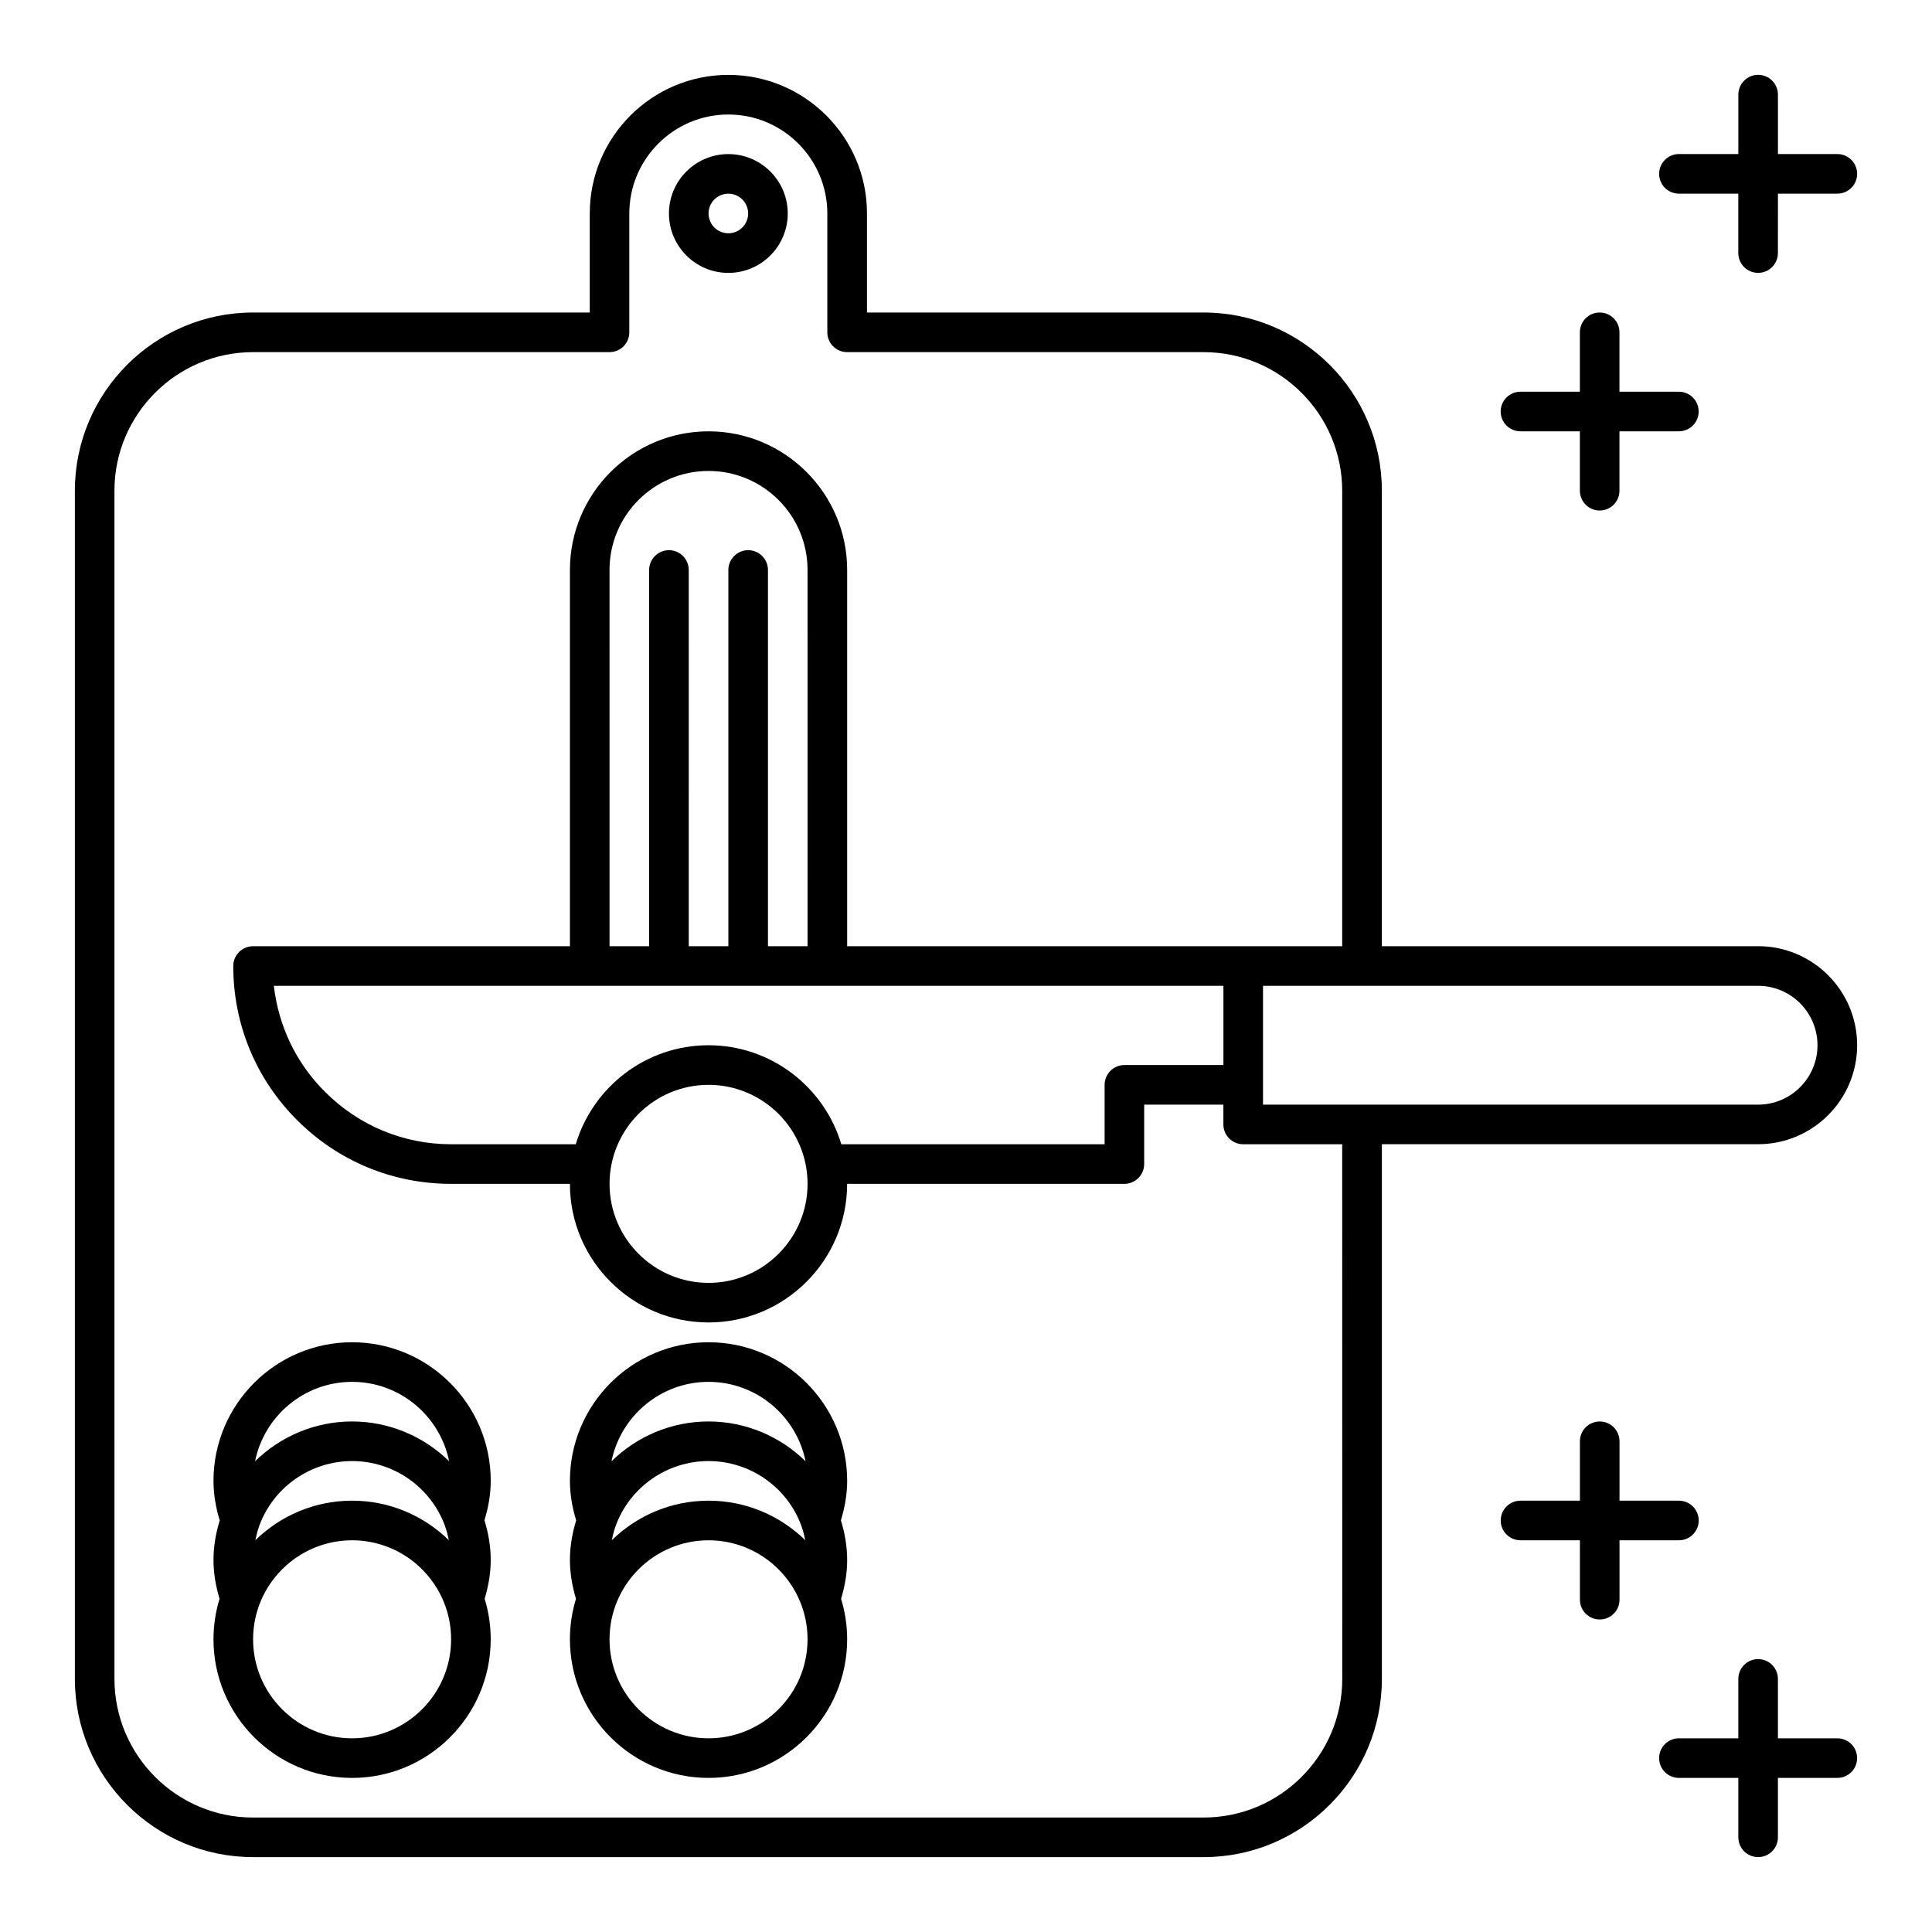
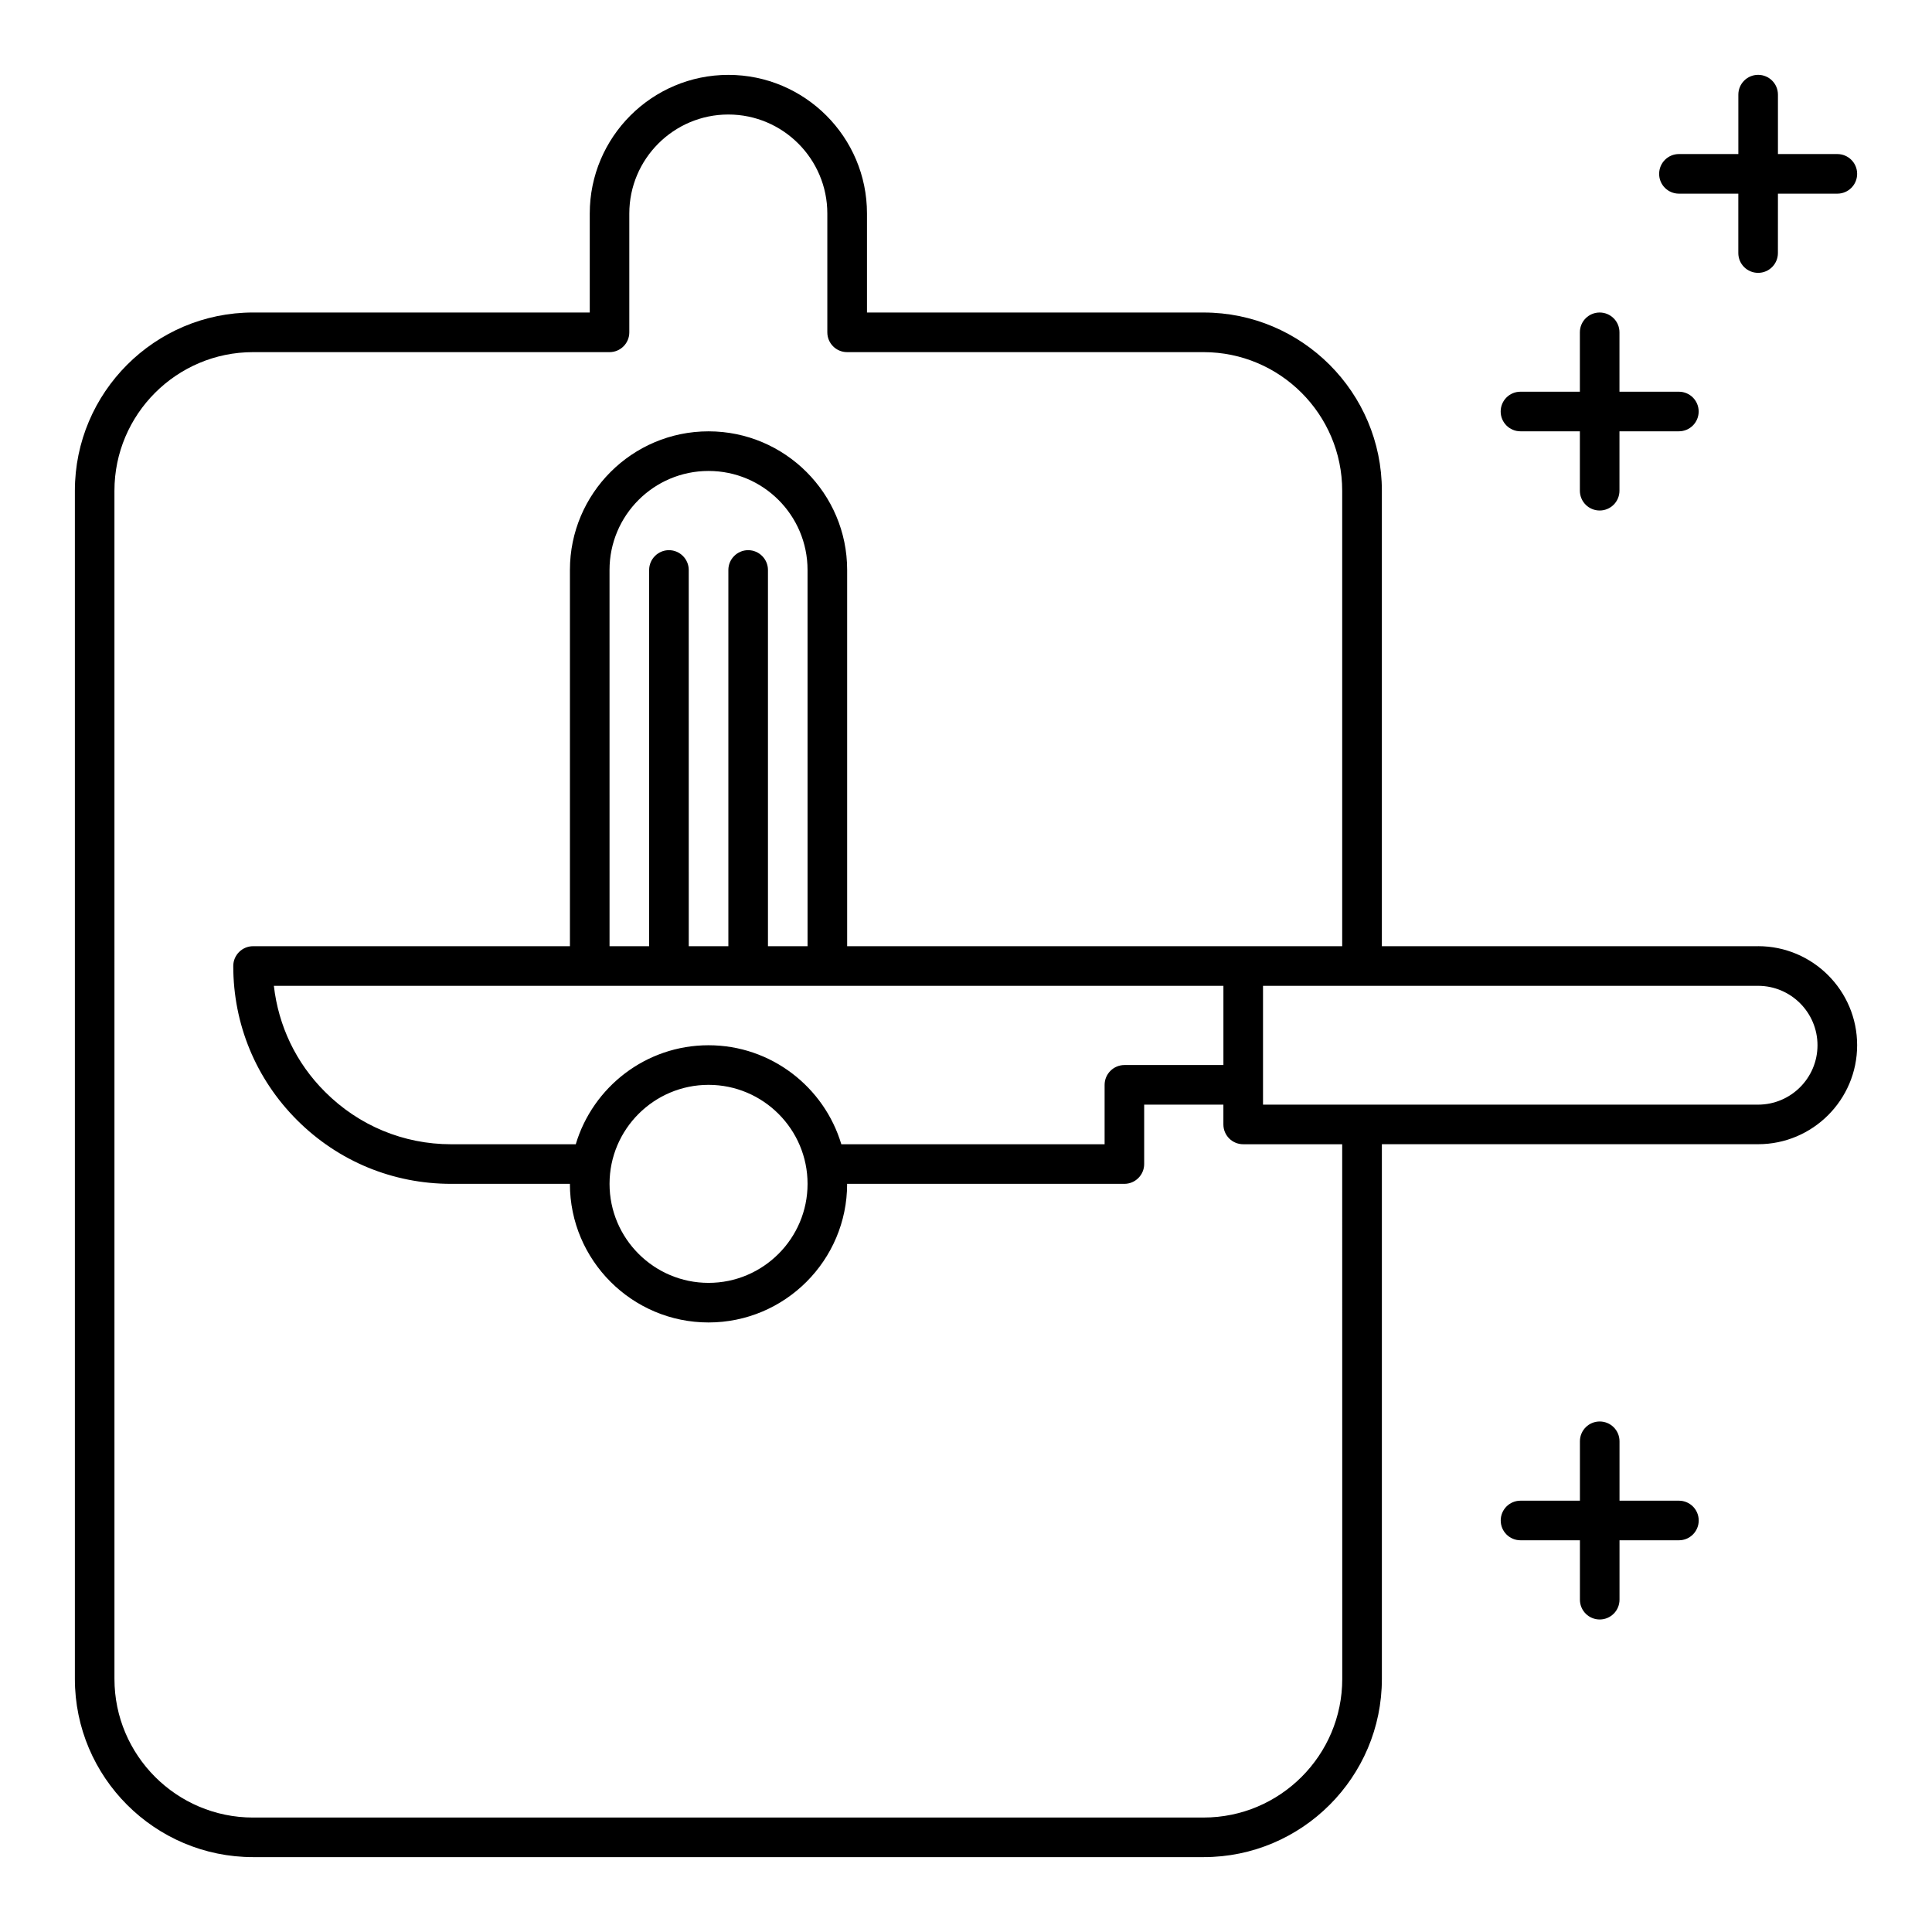
<svg xmlns="http://www.w3.org/2000/svg" fill="#000000" width="800px" height="800px" version="1.1" viewBox="144 144 512 512">
  <g>
    <path d="m588.93 195.32h15.742v15.742c0 2.902 2.348 5.246 5.246 5.246 2.902 0 5.246-2.348 5.246-5.246l0.008-15.742h15.742c2.902 0 5.246-2.348 5.246-5.246 0-2.902-2.348-5.246-5.246-5.246h-15.742v-15.746c0-2.902-2.348-5.246-5.246-5.246-2.902 0-5.246 2.348-5.246 5.246v15.742h-15.742c-2.902 0-5.246 2.348-5.246 5.246-0.008 2.906 2.34 5.25 5.238 5.25z" />
    <path d="m546.94 258.3h15.742v15.742c0 2.902 2.348 5.246 5.246 5.246 2.902 0 5.246-2.348 5.246-5.246v-15.742h15.742c2.902 0 5.246-2.348 5.246-5.246 0-2.902-2.348-5.246-5.246-5.246h-15.742v-15.742c0-2.902-2.348-5.246-5.246-5.246-2.902 0-5.246 2.348-5.246 5.246v15.742h-15.742c-2.902 0-5.246 2.348-5.246 5.246 0 2.898 2.348 5.246 5.246 5.246z" />
    <path d="m588.93 552.19c2.902 0 5.246-2.348 5.246-5.246 0-2.902-2.348-5.246-5.246-5.246h-15.742v-15.742c0-2.902-2.348-5.246-5.246-5.246-2.902 0-5.246 2.348-5.246 5.246v15.742h-15.742c-2.902 0-5.246 2.348-5.246 5.246 0 2.902 2.348 5.246 5.246 5.246h15.742v15.742c0 2.902 2.348 5.246 5.246 5.246 2.902 0 5.246-2.348 5.246-5.246v-15.742z" />
-     <path d="m630.91 604.67h-15.742v-15.742c0-2.902-2.348-5.246-5.246-5.246-2.902 0-5.246 2.348-5.246 5.246v15.742h-15.742c-2.902 0-5.246 2.348-5.246 5.246 0 2.902 2.348 5.246 5.246 5.246h15.742v15.742c0 2.902 2.348 5.246 5.246 5.246 2.902 0 5.246-2.348 5.246-5.246v-15.742h15.742c2.902 0 5.246-2.348 5.246-5.246 0.004-2.898-2.344-5.246-5.246-5.246z" />
    <path d="m609.92 394.75h-99.711v-120.7c0-26.047-21.188-47.23-47.23-47.23l-89.219-0.004v-26.238c0-20.254-16.48-36.734-36.734-36.734-20.254 0-36.734 16.48-36.734 36.734v26.238h-89.219c-26.047 0-47.23 21.188-47.23 47.23v314.88c0 26.047 21.188 47.23 47.23 47.23h251.91c26.047 0 47.23-21.188 47.23-47.23v-141.7h99.711c14.469 0 26.238-11.773 26.238-26.238 0.004-14.469-11.77-26.242-26.238-26.242zm-110.21 194.18c0 20.254-16.48 36.734-36.734 36.734l-251.91 0.004c-20.254 0-36.734-16.48-36.734-36.734l-0.004-314.88c0-20.254 16.48-36.734 36.734-36.734h94.465c2.902 0 5.246-2.348 5.246-5.246v-31.488c0-14.469 11.773-26.238 26.238-26.238 14.469 0 26.238 11.773 26.238 26.238v31.488c0 2.902 2.348 5.246 5.246 5.246h94.465c20.254 0 36.734 16.48 36.734 36.734v120.7h-131.19v-99.711c0-20.258-16.48-36.734-36.734-36.734-20.258 0-36.734 16.48-36.734 36.734v99.711h-83.973c-2.887 0-5.246 2.363-5.246 5.246 0 15.43 5.984 29.914 16.898 40.828 10.914 10.918 25.398 16.902 40.828 16.902h31.488c0 20.254 16.48 36.734 36.734 36.734 20.254 0 36.734-16.48 36.734-36.734h73.473c2.887 0 5.246-2.363 5.246-5.246v-15.742h20.992v5.246c0 2.902 2.348 5.246 5.246 5.246h26.238zm-167.94-167.93c-16.605 0-30.66 11.086-35.188 26.238h-33.035c-12.594 0-24.457-4.934-33.379-13.855-7.715-7.66-12.383-17.527-13.59-28.129h251.64v20.992h-26.238c-2.887 0-5.246 2.363-5.246 5.246v15.742l-69.773 0.004c-4.531-15.152-18.586-26.238-35.191-26.238zm26.242 36.734c0 14.469-11.773 26.238-26.238 26.238-14.469 0-26.238-11.773-26.238-26.238 0-14.469 11.773-26.238 26.238-26.238s26.238 11.77 26.238 26.238zm0-62.977h-10.496v-99.711c0-2.887-2.363-5.246-5.246-5.246-2.887 0-5.246 2.363-5.246 5.246v99.711h-10.496l-0.004-99.711c0-2.887-2.363-5.246-5.246-5.246-2.887 0-5.246 2.363-5.246 5.246v99.711h-10.496l-0.004-99.711c0-14.484 11.754-26.238 26.238-26.238 14.484 0 26.238 11.754 26.238 26.238zm251.9 41.984h-131.2v-31.488h131.2c8.684 0 15.742 7.062 15.742 15.742 0.004 8.684-7.059 15.746-15.742 15.746z" />
-     <path d="m331.77 499.71c-20.254 0-36.734 16.48-36.734 36.734 0 3.586 0.617 7.086 1.656 10.477-1.039 3.394-1.656 6.906-1.656 10.516 0 3.523 0.617 6.945 1.609 10.262-1.043 3.398-1.609 7-1.609 10.73 0 20.254 16.48 36.734 36.734 36.734 20.254 0 36.734-16.48 36.734-36.734 0-3.734-0.566-7.336-1.609-10.73 0.992-3.316 1.613-6.738 1.613-10.262 0-3.621-0.617-7.144-1.664-10.547 1.035-3.379 1.664-6.871 1.664-10.445 0-20.254-16.484-36.734-36.738-36.734zm0 41.984c-9.969 0-19.012 4.008-25.637 10.477 0.242-1.16 0.512-2.316 0.914-3.43 0.047-0.133 0.094-0.266 0.129-0.406 3.773-10.266 13.617-17.137 24.594-17.137 10.973 0 20.809 6.863 24.59 17.117 0.035 0.145 0.082 0.281 0.133 0.426 0.406 1.113 0.672 2.269 0.914 3.43-6.625-6.473-15.668-10.477-25.637-10.477zm0-31.488c12.691 0 23.297 9.059 25.715 21.047-6.723-6.598-15.883-10.551-25.715-10.551-9.832 0-18.992 3.953-25.715 10.551 2.418-11.988 13.027-21.047 25.715-21.047zm0 94.465c-14.469 0-26.238-11.773-26.238-26.238 0-14.469 11.773-26.238 26.238-26.238 14.469 0 26.238 11.773 26.238 26.238 0.004 14.465-11.77 26.238-26.238 26.238z" />
-     <path d="m237.31 499.71c-20.254 0-36.734 16.48-36.734 36.734 0 3.586 0.617 7.086 1.656 10.477-1.039 3.394-1.656 6.906-1.656 10.516 0 3.523 0.617 6.945 1.609 10.262-1.043 3.398-1.609 7-1.609 10.73 0 20.254 16.48 36.734 36.734 36.734s36.734-16.48 36.734-36.734c0-3.734-0.566-7.336-1.609-10.73 0.992-3.316 1.613-6.738 1.613-10.262 0-3.621-0.617-7.144-1.664-10.547 1.035-3.379 1.664-6.871 1.664-10.445 0-20.254-16.484-36.734-36.738-36.734zm0 41.984c-9.969 0-19.012 4.008-25.637 10.477 0.242-1.16 0.512-2.316 0.914-3.43 0.047-0.133 0.094-0.266 0.129-0.406 3.773-10.266 13.617-17.137 24.594-17.137 10.973 0 20.809 6.863 24.59 17.117 0.035 0.145 0.082 0.281 0.133 0.426 0.406 1.113 0.672 2.269 0.914 3.43-6.625-6.473-15.668-10.477-25.637-10.477zm0-31.488c12.691 0 23.297 9.059 25.715 21.047-6.723-6.598-15.883-10.551-25.715-10.551-9.832 0-18.992 3.953-25.715 10.551 2.418-11.988 13.027-21.047 25.715-21.047zm0 94.465c-14.469 0-26.238-11.773-26.238-26.238 0-14.469 11.773-26.238 26.238-26.238 14.469 0 26.238 11.773 26.238 26.238 0.004 14.465-11.77 26.238-26.238 26.238z" />
-     <path d="m337.02 216.32c8.684 0 15.742-7.062 15.742-15.742 0-8.684-7.062-15.742-15.742-15.742-8.684 0-15.742 7.062-15.742 15.742-0.004 8.68 7.059 15.742 15.742 15.742zm0-20.992c2.894 0 5.246 2.352 5.246 5.246 0 2.894-2.352 5.246-5.246 5.246-2.894 0-5.246-2.352-5.246-5.246-0.004-2.891 2.348-5.246 5.246-5.246z" />
  </g>
</svg>